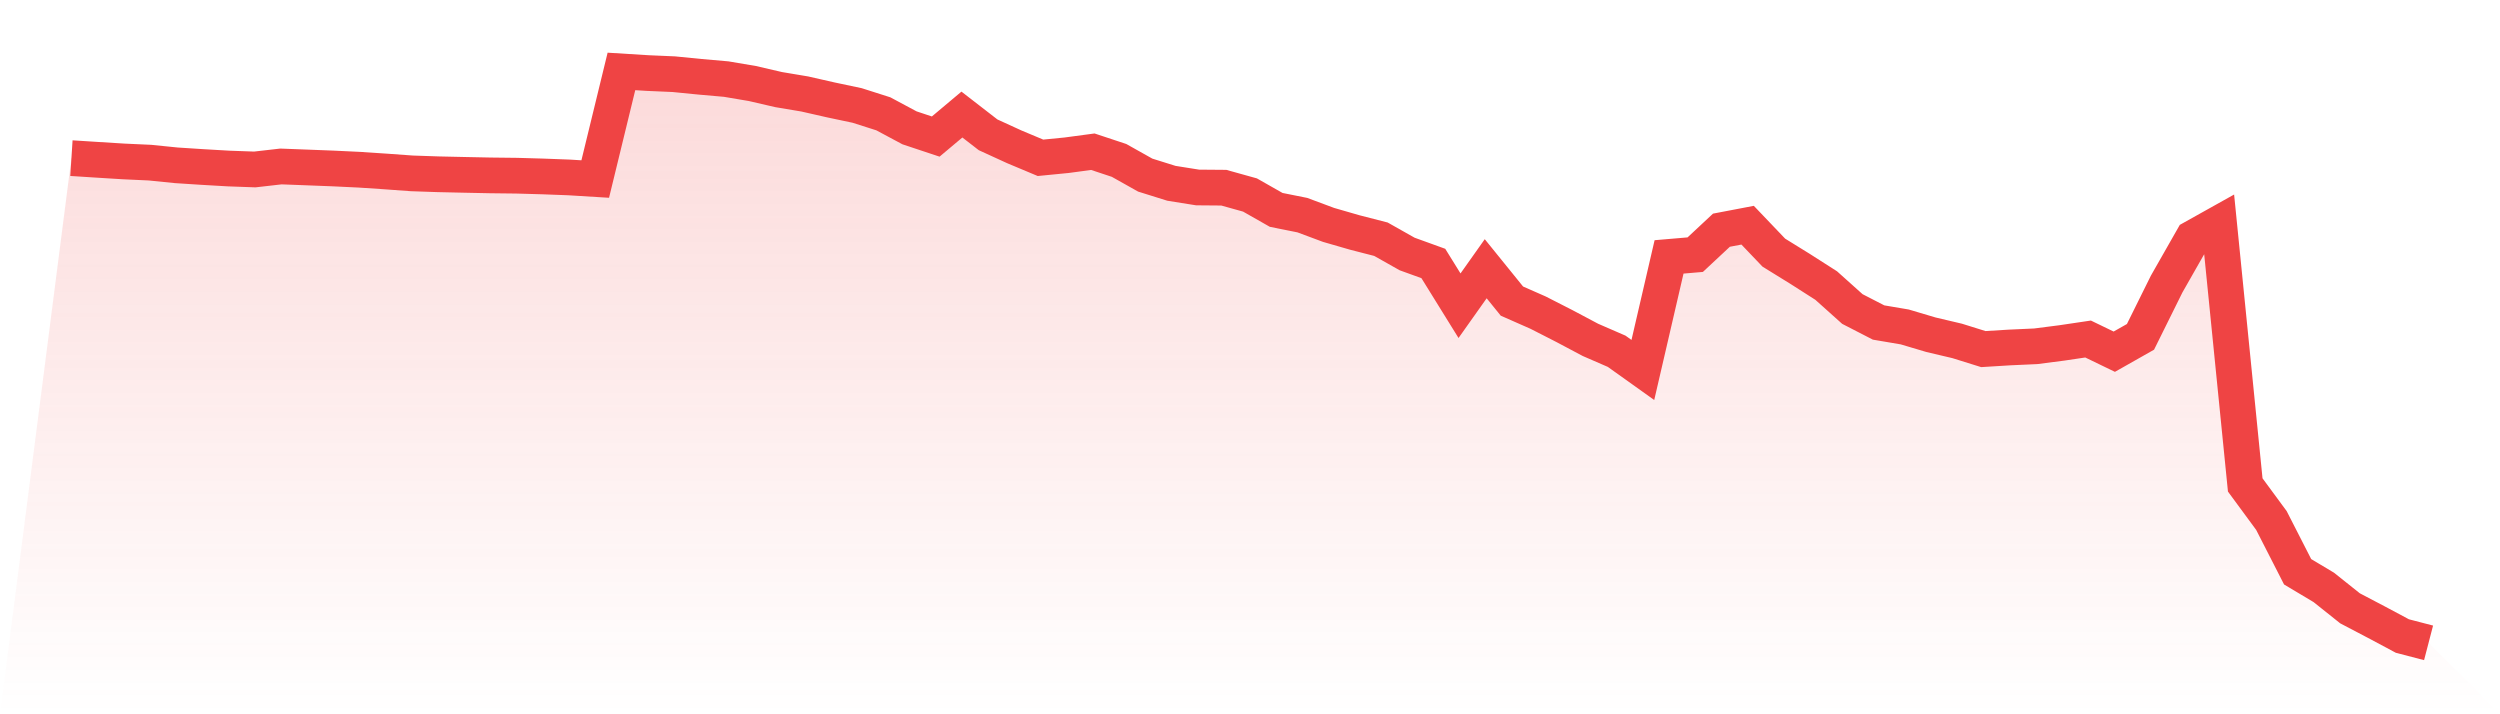
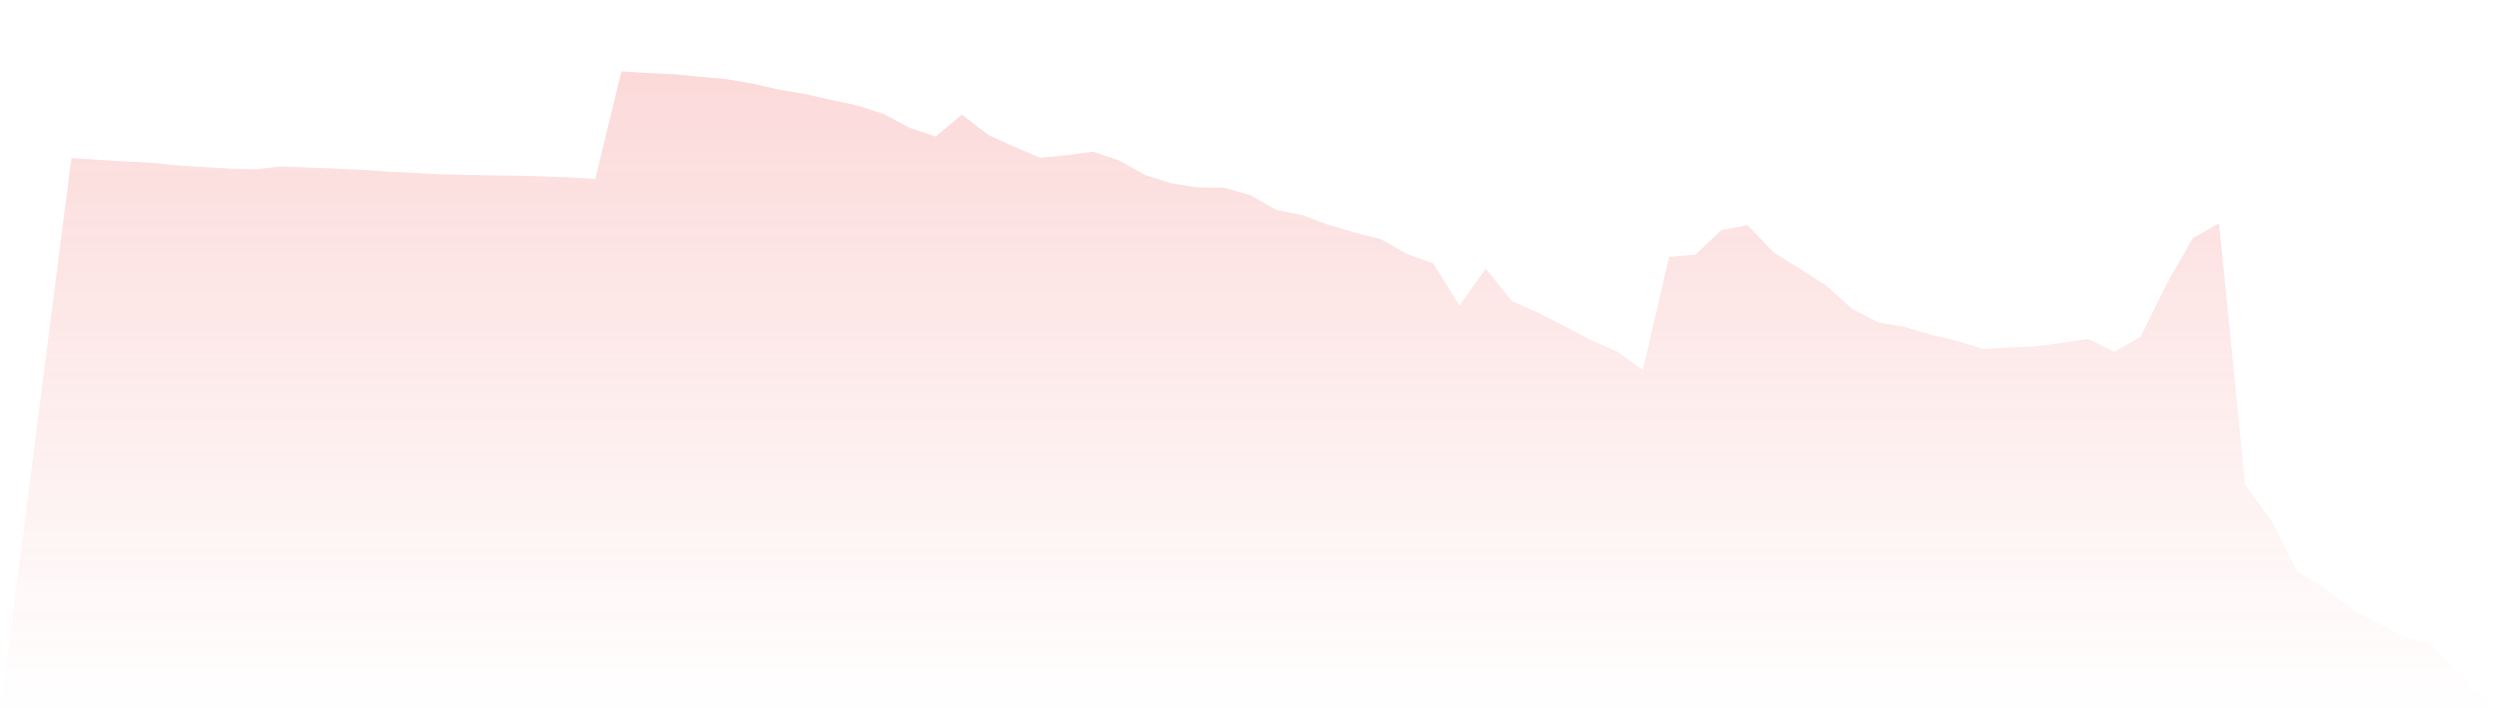
<svg xmlns="http://www.w3.org/2000/svg" viewBox="0 0 140 40">
  <defs>
    <linearGradient id="gradient" x1="0" x2="0" y1="0" y2="1">
      <stop offset="0%" stop-color="#ef4444" stop-opacity="0.2" />
      <stop offset="100%" stop-color="#ef4444" stop-opacity="0" />
    </linearGradient>
  </defs>
-   <path d="M4,8.856 L4,8.856 L5.467,8.95 L6.933,9.041 L8.4,9.108 L9.867,9.257 L11.333,9.352 L12.8,9.437 L14.267,9.49 L15.733,9.322 L17.2,9.378 L18.667,9.435 L20.133,9.505 L21.6,9.603 L23.067,9.709 L24.533,9.759 L26,9.792 L27.467,9.822 L28.933,9.839 L30.4,9.881 L31.867,9.936 L33.333,10.026 L34.8,4 L36.267,4.091 L37.733,4.155 L39.2,4.3 L40.667,4.429 L42.133,4.677 L43.6,5.017 L45.067,5.263 L46.533,5.596 L48,5.906 L49.467,6.374 L50.933,7.159 L52.4,7.647 L53.867,6.415 L55.333,7.55 L56.8,8.222 L58.267,8.837 L59.733,8.693 L61.2,8.496 L62.667,8.983 L64.133,9.806 L65.6,10.265 L67.067,10.499 L68.533,10.511 L70,10.92 L71.467,11.754 L72.933,12.048 L74.4,12.595 L75.867,13.019 L77.333,13.396 L78.8,14.224 L80.267,14.755 L81.733,17.12 L83.2,15.049 L84.667,16.861 L86.133,17.507 L87.6,18.256 L89.067,19.034 L90.533,19.671 L92,20.718 L93.467,14.386 L94.933,14.261 L96.4,12.891 L97.867,12.611 L99.333,14.147 L100.8,15.054 L102.267,15.991 L103.733,17.305 L105.2,18.06 L106.667,18.309 L108.133,18.745 L109.6,19.091 L111.067,19.549 L112.533,19.459 L114,19.392 L115.467,19.203 L116.933,18.985 L118.4,19.695 L119.867,18.864 L121.333,15.906 L122.8,13.33 L124.267,12.51 L125.733,27.156 L127.2,29.149 L128.667,32.019 L130.133,32.895 L131.6,34.065 L133.067,34.835 L134.533,35.618 L136,36 L140,40 L0,40 z" fill="url(#gradient)" />
-   <path d="M4,8.856 L4,8.856 L5.467,8.95 L6.933,9.041 L8.4,9.108 L9.867,9.257 L11.333,9.352 L12.8,9.437 L14.267,9.49 L15.733,9.322 L17.2,9.378 L18.667,9.435 L20.133,9.505 L21.6,9.603 L23.067,9.709 L24.533,9.759 L26,9.792 L27.467,9.822 L28.933,9.839 L30.4,9.881 L31.867,9.936 L33.333,10.026 L34.8,4 L36.267,4.091 L37.733,4.155 L39.2,4.3 L40.667,4.429 L42.133,4.677 L43.6,5.017 L45.067,5.263 L46.533,5.596 L48,5.906 L49.467,6.374 L50.933,7.159 L52.4,7.647 L53.867,6.415 L55.333,7.55 L56.8,8.222 L58.267,8.837 L59.733,8.693 L61.2,8.496 L62.667,8.983 L64.133,9.806 L65.6,10.265 L67.067,10.499 L68.533,10.511 L70,10.92 L71.467,11.754 L72.933,12.048 L74.4,12.595 L75.867,13.019 L77.333,13.396 L78.8,14.224 L80.267,14.755 L81.733,17.12 L83.2,15.049 L84.667,16.861 L86.133,17.507 L87.6,18.256 L89.067,19.034 L90.533,19.671 L92,20.718 L93.467,14.386 L94.933,14.261 L96.4,12.891 L97.867,12.611 L99.333,14.147 L100.8,15.054 L102.267,15.991 L103.733,17.305 L105.2,18.06 L106.667,18.309 L108.133,18.745 L109.6,19.091 L111.067,19.549 L112.533,19.459 L114,19.392 L115.467,19.203 L116.933,18.985 L118.4,19.695 L119.867,18.864 L121.333,15.906 L122.8,13.33 L124.267,12.51 L125.733,27.156 L127.2,29.149 L128.667,32.019 L130.133,32.895 L131.6,34.065 L133.067,34.835 L134.533,35.618 L136,36" fill="none" stroke="#ef4444" stroke-width="2" />
+   <path d="M4,8.856 L4,8.856 L5.467,8.95 L6.933,9.041 L8.4,9.108 L9.867,9.257 L11.333,9.352 L12.8,9.437 L14.267,9.49 L15.733,9.322 L17.2,9.378 L18.667,9.435 L20.133,9.505 L21.6,9.603 L24.533,9.759 L26,9.792 L27.467,9.822 L28.933,9.839 L30.4,9.881 L31.867,9.936 L33.333,10.026 L34.8,4 L36.267,4.091 L37.733,4.155 L39.2,4.3 L40.667,4.429 L42.133,4.677 L43.6,5.017 L45.067,5.263 L46.533,5.596 L48,5.906 L49.467,6.374 L50.933,7.159 L52.4,7.647 L53.867,6.415 L55.333,7.55 L56.8,8.222 L58.267,8.837 L59.733,8.693 L61.2,8.496 L62.667,8.983 L64.133,9.806 L65.6,10.265 L67.067,10.499 L68.533,10.511 L70,10.92 L71.467,11.754 L72.933,12.048 L74.4,12.595 L75.867,13.019 L77.333,13.396 L78.8,14.224 L80.267,14.755 L81.733,17.12 L83.2,15.049 L84.667,16.861 L86.133,17.507 L87.6,18.256 L89.067,19.034 L90.533,19.671 L92,20.718 L93.467,14.386 L94.933,14.261 L96.4,12.891 L97.867,12.611 L99.333,14.147 L100.8,15.054 L102.267,15.991 L103.733,17.305 L105.2,18.06 L106.667,18.309 L108.133,18.745 L109.6,19.091 L111.067,19.549 L112.533,19.459 L114,19.392 L115.467,19.203 L116.933,18.985 L118.4,19.695 L119.867,18.864 L121.333,15.906 L122.8,13.33 L124.267,12.51 L125.733,27.156 L127.2,29.149 L128.667,32.019 L130.133,32.895 L131.6,34.065 L133.067,34.835 L134.533,35.618 L136,36 L140,40 L0,40 z" fill="url(#gradient)" />
</svg>